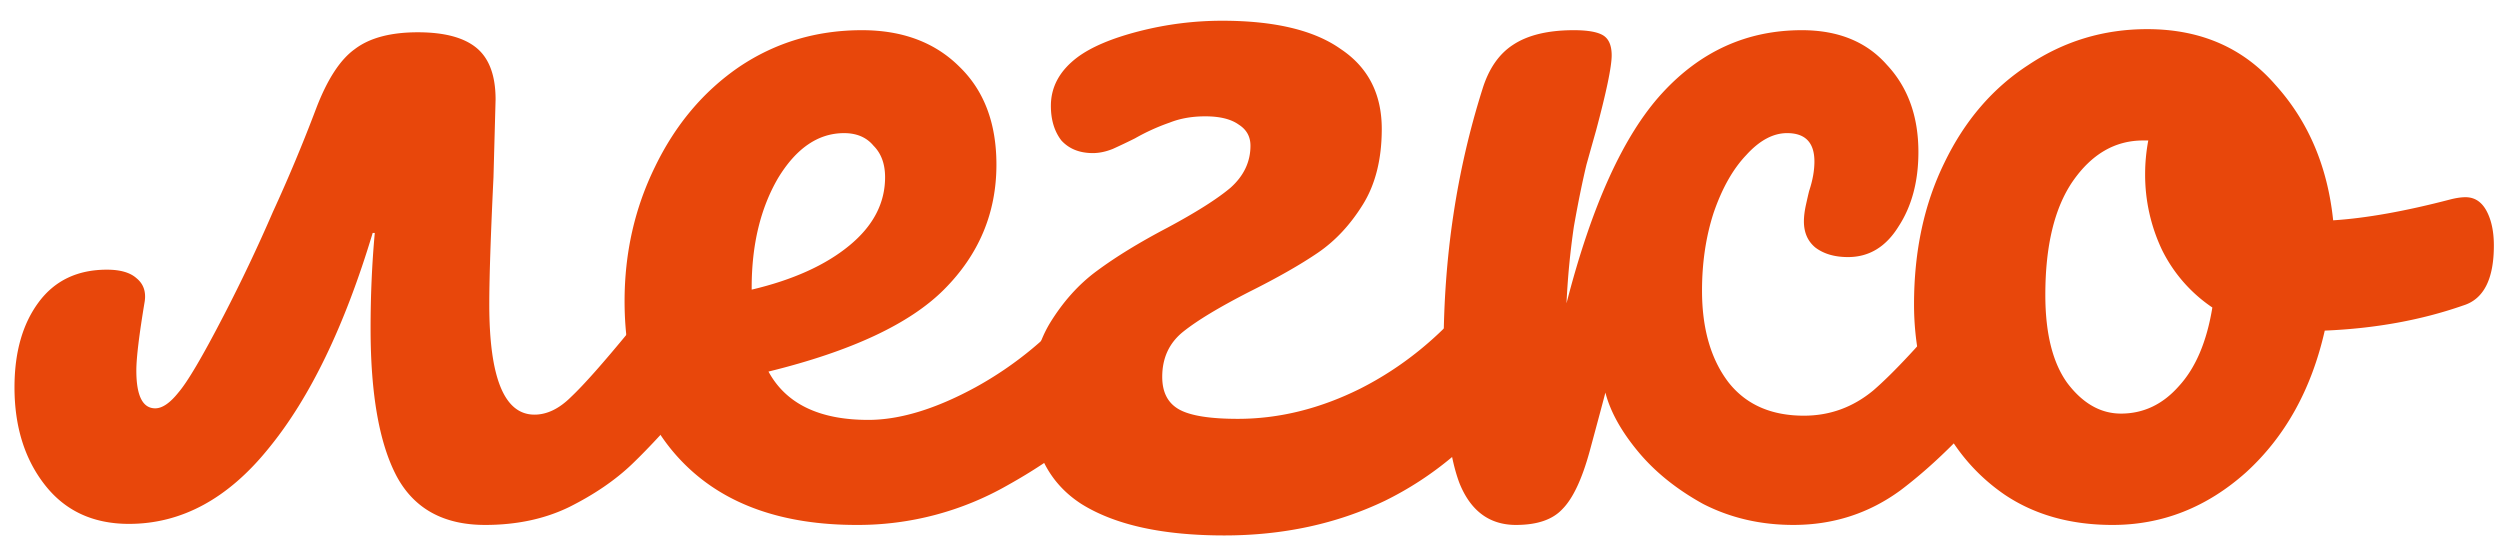
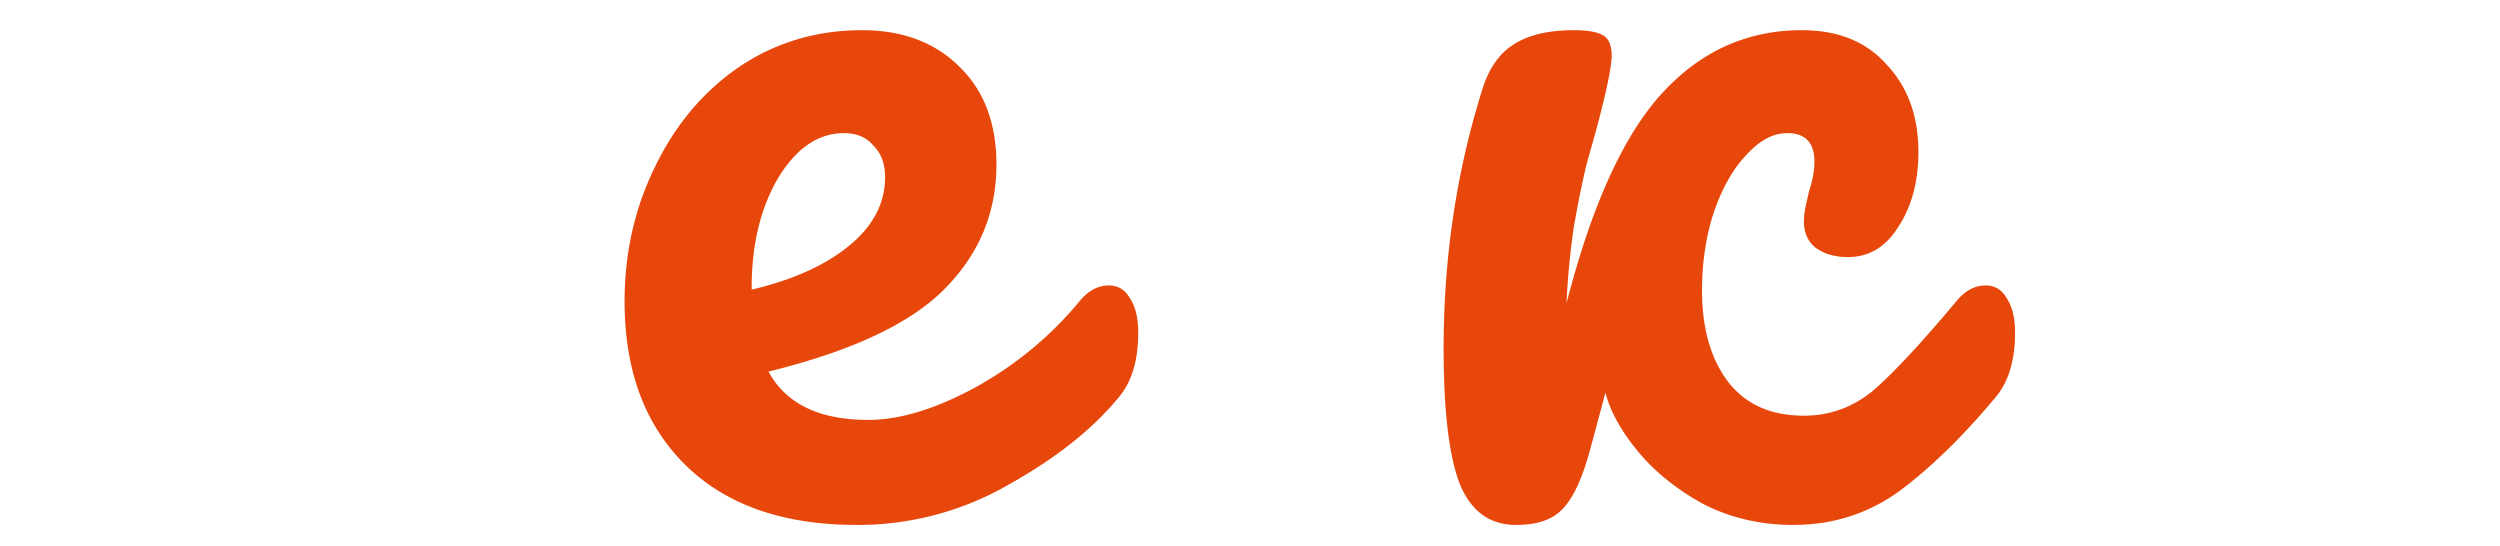
<svg xmlns="http://www.w3.org/2000/svg" width="119" height="26" fill="none">
-   <path d="M32.54 13.587c.433 0 .766.2 1 .6.266.4.4.95.4 1.65 0 1.334-.317 2.367-.95 3.1-1.1 1.3-2.067 2.35-2.9 3.15-.8.767-1.8 1.45-3 2.05-1.167.567-2.5.85-4 .85-1.967 0-3.367-.766-4.2-2.3-.834-1.566-1.25-3.916-1.25-7.05 0-1.566.066-3.083.2-4.55h-.1c-1.334 4.434-2.984 7.85-4.95 10.25-1.934 2.4-4.15 3.6-6.65 3.6-1.7 0-3.034-.616-4-1.85-.967-1.233-1.45-2.783-1.45-4.65 0-1.666.383-3.016 1.15-4.05.766-1.033 1.85-1.55 3.25-1.55.633 0 1.1.134 1.4.4.333.267.466.634.4 1.1-.267 1.6-.4 2.7-.4 3.3 0 1.2.3 1.8.9 1.8.333 0 .7-.25 1.1-.75.433-.5 1.15-1.716 2.15-3.65a78.622 78.622 0 0 0 2.35-4.95 76.566 76.566 0 0 0 2.05-4.9c.533-1.4 1.15-2.35 1.85-2.85.7-.533 1.7-.8 3-.8 1.266 0 2.2.25 2.8.75.6.5.9 1.317.9 2.45l-.1 3.7c-.134 2.8-.2 4.817-.2 6.05 0 3.5.716 5.25 2.15 5.25.6 0 1.183-.283 1.75-.85.6-.566 1.516-1.6 2.75-3.1l1.25-1.5c.4-.466.85-.7 1.35-.7z" fill="#E8470B" />
  <path d="M52.78 13.587c.434 0 .767.2 1 .6.267.4.4.95.4 1.65 0 1.334-.316 2.367-.95 3.1-1.232 1.5-2.982 2.884-5.25 4.15a14.357 14.357 0 0 1-7.2 1.9c-3.5 0-6.216-.95-8.15-2.85-1.933-1.9-2.9-4.5-2.9-7.8 0-2.3.484-4.433 1.45-6.4.968-2 2.3-3.583 4-4.75 1.734-1.166 3.684-1.75 5.85-1.75 1.934 0 3.484.584 4.65 1.75 1.167 1.134 1.75 2.684 1.75 4.65 0 2.3-.833 4.284-2.5 5.95-1.633 1.634-4.416 2.934-8.35 3.9.834 1.534 2.418 2.3 4.75 2.3 1.5 0 3.2-.516 5.1-1.55a17.155 17.155 0 0 0 5-4.15c.4-.466.85-.7 1.35-.7zm-12.6-7.25c-1.233 0-2.282.717-3.15 2.15-.833 1.434-1.25 3.167-1.25 5.2v.1c1.968-.466 3.517-1.166 4.65-2.1 1.134-.933 1.7-2.016 1.7-3.25 0-.633-.183-1.133-.55-1.5-.332-.4-.8-.6-1.4-.6z" fill="#E8470B" />
-   <path d="M58.172.987c2.5 0 4.383.45 5.65 1.35 1.3.867 1.95 2.134 1.95 3.8 0 1.434-.3 2.634-.9 3.6-.6.967-1.317 1.734-2.15 2.3-.834.567-1.917 1.184-3.25 1.85-1.434.734-2.484 1.367-3.15 1.9-.667.534-1 1.25-1 2.15 0 .734.266 1.25.8 1.55.533.3 1.466.45 2.8.45 1.966 0 3.916-.483 5.85-1.45 1.966-1 3.7-2.4 5.2-4.2.366-.466.816-.7 1.35-.7.433 0 .766.2 1 .6.266.4.4.95.4 1.65 0 1.234-.317 2.267-.95 3.1-1.6 2.134-3.55 3.767-5.85 4.9-2.3 1.1-4.85 1.65-7.65 1.65-2.934 0-5.2-.5-6.8-1.5-1.6-1.033-2.4-2.683-2.4-4.95 0-1.433.3-2.65.9-3.65.633-1.033 1.383-1.866 2.25-2.5.9-.666 2.016-1.35 3.35-2.05 1.366-.733 2.366-1.366 3-1.9.633-.566.95-1.233.95-2 0-.433-.184-.766-.55-1-.367-.266-.9-.4-1.6-.4-.634 0-1.2.1-1.7.3a9.9 9.9 0 0 0-1.65.75c-.334.167-.684.334-1.05.5-.334.134-.65.2-.95.2-.634 0-1.134-.2-1.5-.6-.334-.433-.5-.983-.5-1.65 0-.9.416-1.666 1.25-2.3.666-.5 1.65-.916 2.95-1.25 1.3-.333 2.616-.5 3.95-.5z" fill="#E8470B" />
  <path d="M72.166 24.987c-1.267 0-2.167-.666-2.7-2-.5-1.333-.75-3.466-.75-6.4 0-4.333.616-8.45 1.85-12.35.3-.966.783-1.666 1.45-2.1.7-.466 1.666-.7 2.9-.7.666 0 1.133.084 1.4.25.266.167.4.484.4.95 0 .534-.25 1.734-.75 3.6-.067.234-.217.767-.45 1.6-.2.834-.4 1.817-.6 2.95a36.768 36.768 0 0 0-.35 3.65c1.2-4.666 2.716-8 4.55-10 1.833-2 4.05-3 6.65-3 1.733 0 3.083.55 4.05 1.65 1 1.067 1.5 2.45 1.5 4.15 0 1.4-.317 2.584-.95 3.55-.6.967-1.4 1.45-2.4 1.45-.634 0-1.15-.15-1.55-.45-.367-.3-.55-.716-.55-1.25 0-.233.033-.5.1-.8.066-.3.116-.516.15-.65.166-.5.25-.966.25-1.4 0-.9-.434-1.35-1.3-1.35-.667 0-1.317.35-1.95 1.05-.634.667-1.15 1.584-1.55 2.75-.367 1.134-.55 2.367-.55 3.7 0 1.8.416 3.25 1.25 4.35.833 1.067 2.033 1.6 3.6 1.6 1.233 0 2.333-.4 3.3-1.2.966-.833 2.3-2.266 4-4.3.4-.466.85-.7 1.35-.7.433 0 .766.2 1 .6.266.4.4.95.4 1.65 0 1.334-.317 2.367-.95 3.1-1.5 1.8-3 3.267-4.5 4.4-1.5 1.1-3.2 1.65-5.1 1.65-1.567 0-3-.333-4.3-1-1.267-.7-2.3-1.533-3.1-2.5-.8-.966-1.317-1.9-1.55-2.8-.067.267-.317 1.2-.75 2.8-.367 1.334-.8 2.25-1.3 2.75-.467.5-1.2.75-2.2.75z" fill="#E8470B" />
-   <path d="M117.358 9.387c.433 0 .766.217 1 .65.233.434.35.984.35 1.65 0 1.6-.484 2.55-1.45 2.85-2 .7-4.2 1.1-6.6 1.2-.634 2.8-1.884 5.05-3.75 6.75-1.867 1.667-3.984 2.5-6.35 2.5-2 0-3.717-.483-5.15-1.45-1.4-.966-2.467-2.25-3.2-3.85-.733-1.6-1.1-3.333-1.1-5.2 0-2.533.483-4.783 1.45-6.75.966-2 2.3-3.55 4-4.65 1.7-1.133 3.583-1.7 5.65-1.7 2.533 0 4.566.884 6.1 2.65 1.566 1.734 2.483 3.884 2.75 6.45 1.566-.1 3.433-.433 5.6-1 .266-.066.5-.1.7-.1zm-16.4 10.3c1.066 0 1.983-.433 2.75-1.3.8-.866 1.333-2.116 1.6-3.75a7.085 7.085 0 0 1-2.4-2.75 8.342 8.342 0 0 1-.8-3.6c0-.533.05-1.066.15-1.6h-.25c-1.334 0-2.45.65-3.35 1.95-.867 1.267-1.3 3.067-1.3 5.4 0 1.834.35 3.234 1.05 4.2.733.967 1.583 1.45 2.55 1.45z" fill="#E8470B" />
</svg>